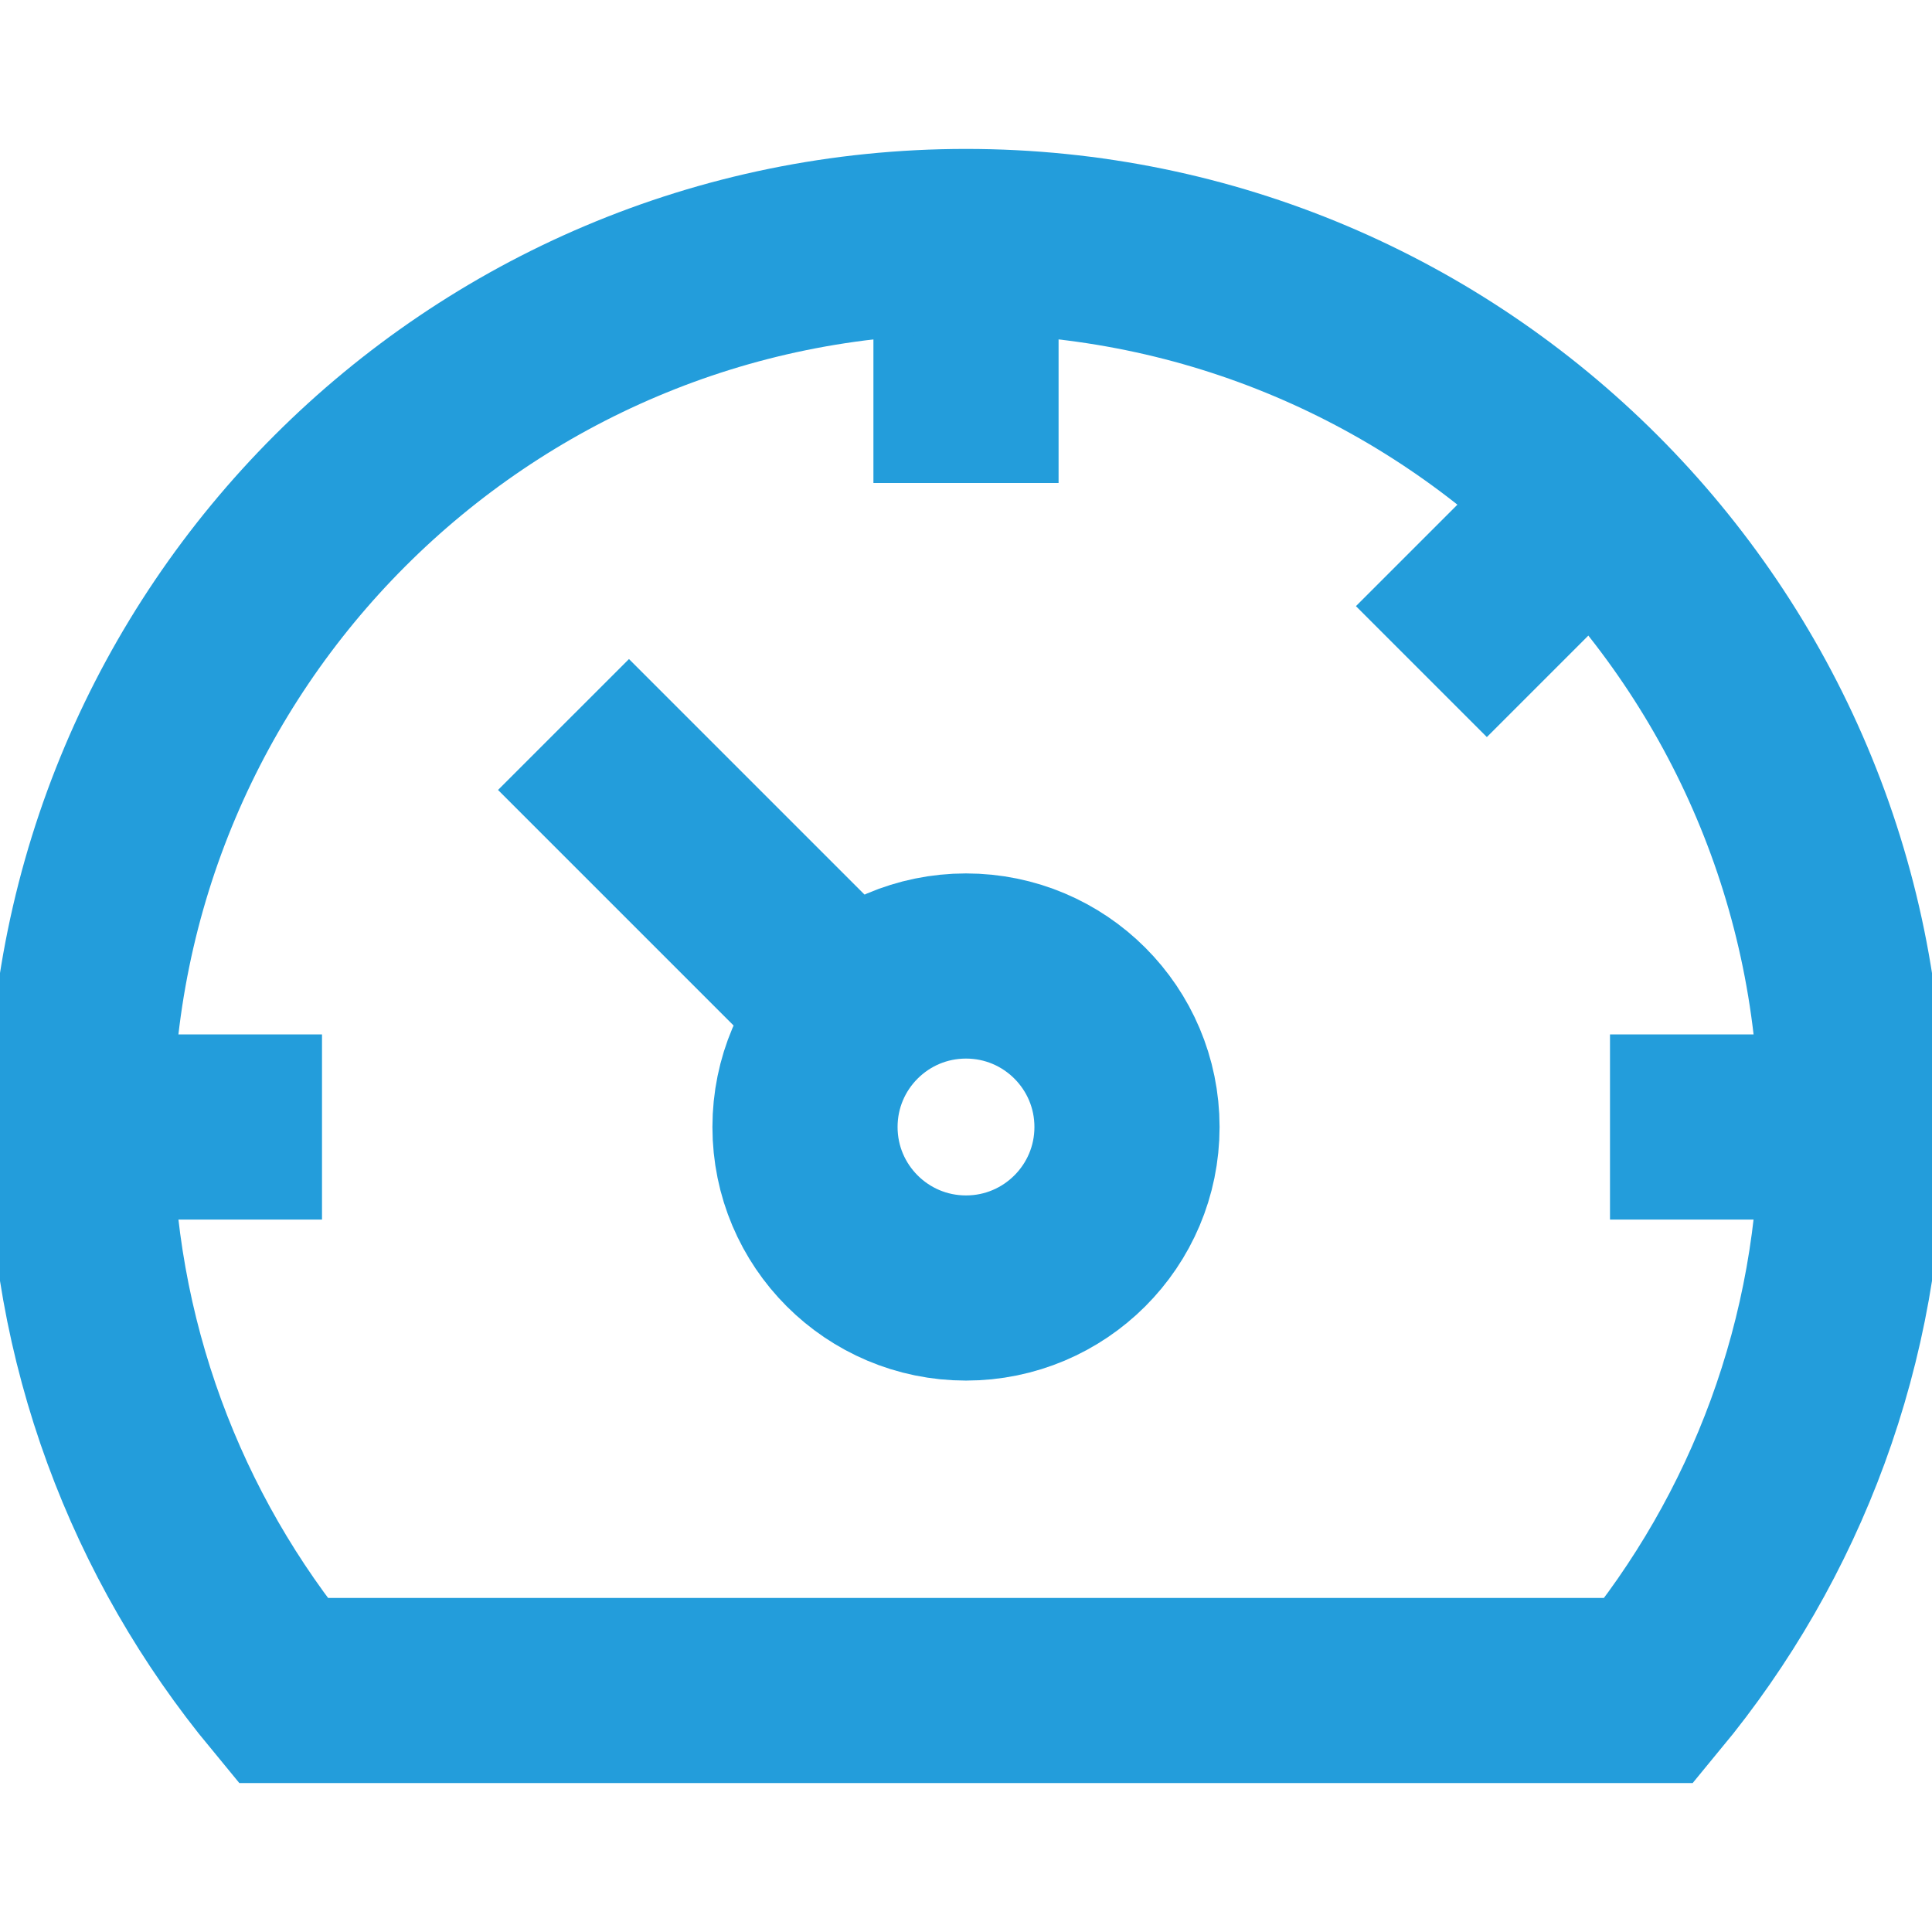
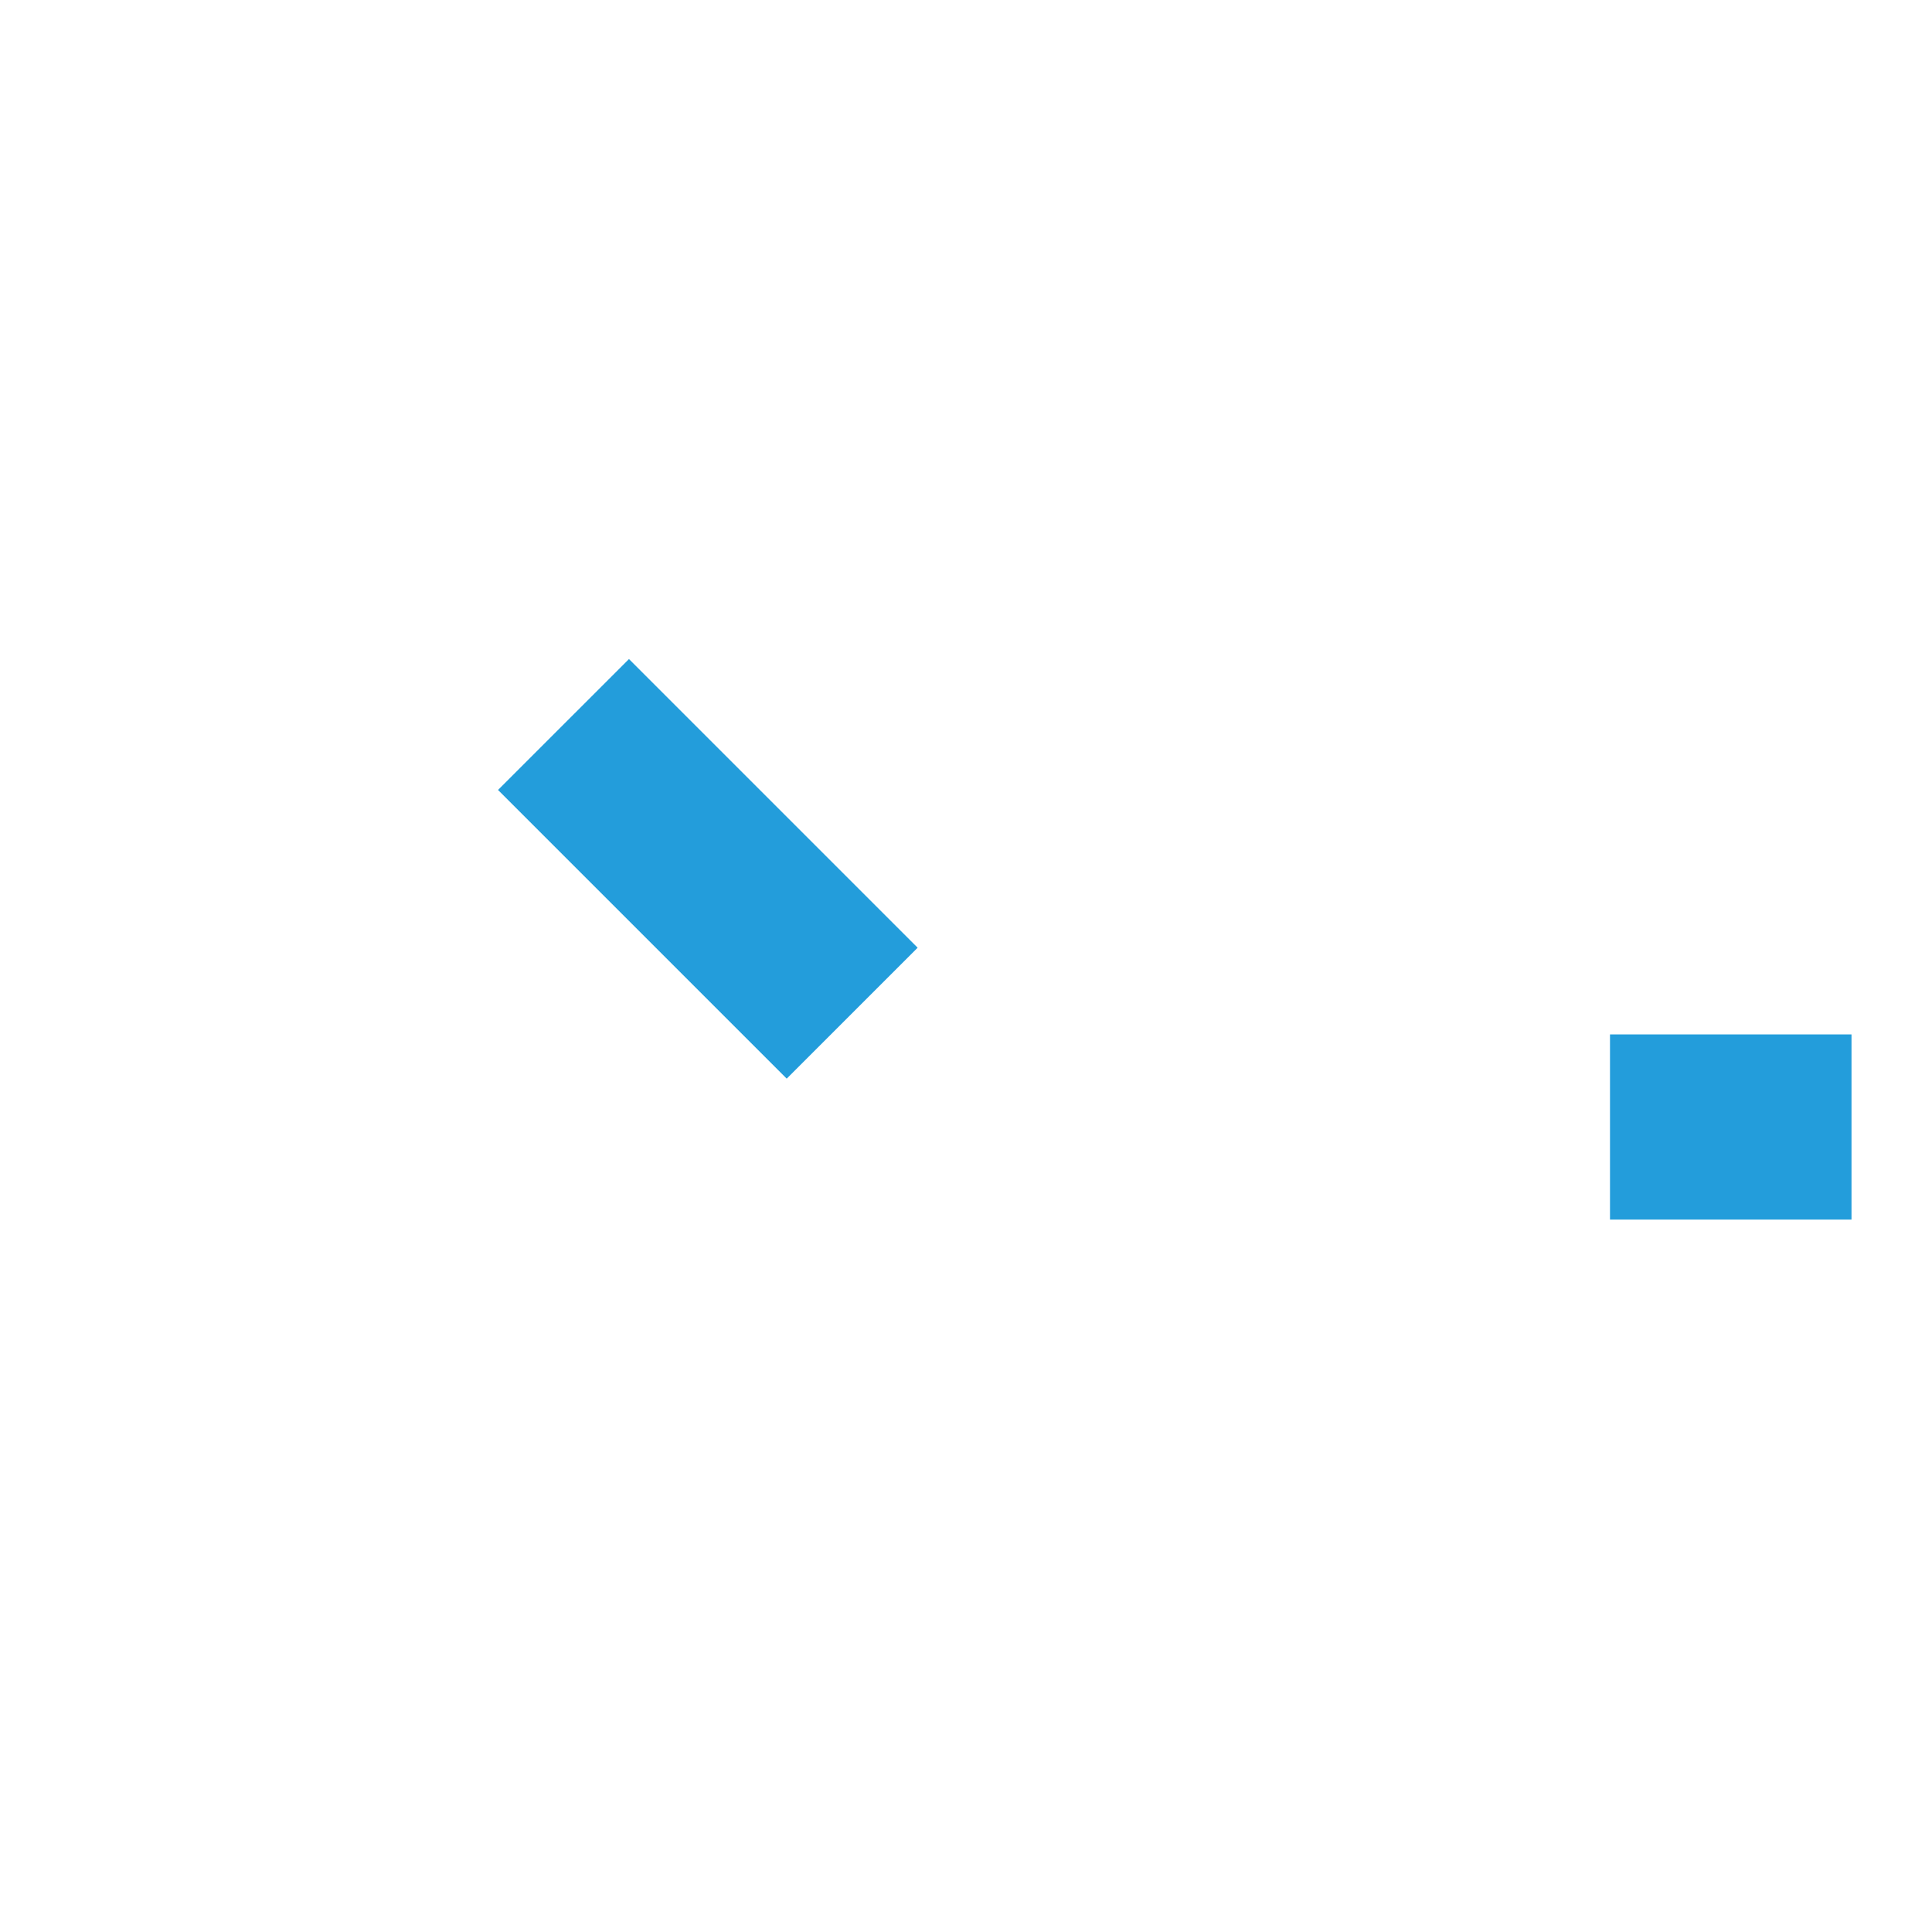
<svg xmlns="http://www.w3.org/2000/svg" version="1.1" stroke-width="2.3" x="0px" y="0px" viewBox="0 0 24 24" xml:space="preserve" class="brz-icon-svg" data-type="outline" data-name="dashboard-half">
  <g transform="translate(0, 0)" class="nc-icon-wrapper" fill="none">
-     <line data-cap="butt" data-color="color-2" fill="none" stroke="rgb(35, 157, 219)" vector-effect="non-scaling-stroke" stroke-miterlimit="10" x1="12" y1="3" x2="12" y2="6" stroke-linejoin="miter" stroke-linecap="butt" />
-     <line data-cap="butt" data-color="color-2" fill="none" stroke="rgb(35, 157, 219)" vector-effect="non-scaling-stroke" stroke-miterlimit="10" x1="19.778" y1="6.222" x2="17.657" y2="8.343" stroke-linejoin="miter" stroke-linecap="butt" />
    <line data-cap="butt" data-color="color-2" fill="none" stroke="rgb(35, 157, 219)" vector-effect="non-scaling-stroke" stroke-miterlimit="10" x1="23" y1="14" x2="20" y2="14" stroke-linejoin="miter" stroke-linecap="butt" />
    <line data-cap="butt" data-color="color-2" fill="none" stroke="rgb(35, 157, 219)" vector-effect="non-scaling-stroke" stroke-miterlimit="10" x1="7" y1="9" x2="10.586" y2="12.586" stroke-linejoin="miter" stroke-linecap="butt" />
-     <line data-cap="butt" data-color="color-2" fill="none" stroke="rgb(35, 157, 219)" vector-effect="non-scaling-stroke" stroke-miterlimit="10" x1="1" y1="14" x2="4" y2="14" stroke-linejoin="miter" stroke-linecap="butt" />
-     <circle data-cap="butt" data-color="color-2" fill="none" stroke="rgb(35, 157, 219)" vector-effect="non-scaling-stroke" stroke-miterlimit="10" cx="12" cy="14" r="2" stroke-linejoin="miter" stroke-linecap="butt" />
-     <path fill="none" stroke="rgb(35, 157, 219)" vector-effect="non-scaling-stroke" stroke-linecap="square" stroke-miterlimit="10" d="M20.485,21 C22.056,19.098,23,16.659,23,14c0-6.075-4.925-11-11-11S1,7.925,1,14c0,2.659,0.944,5.098,2.515,7H20.485z" stroke-linejoin="miter" />
  </g>
</svg>